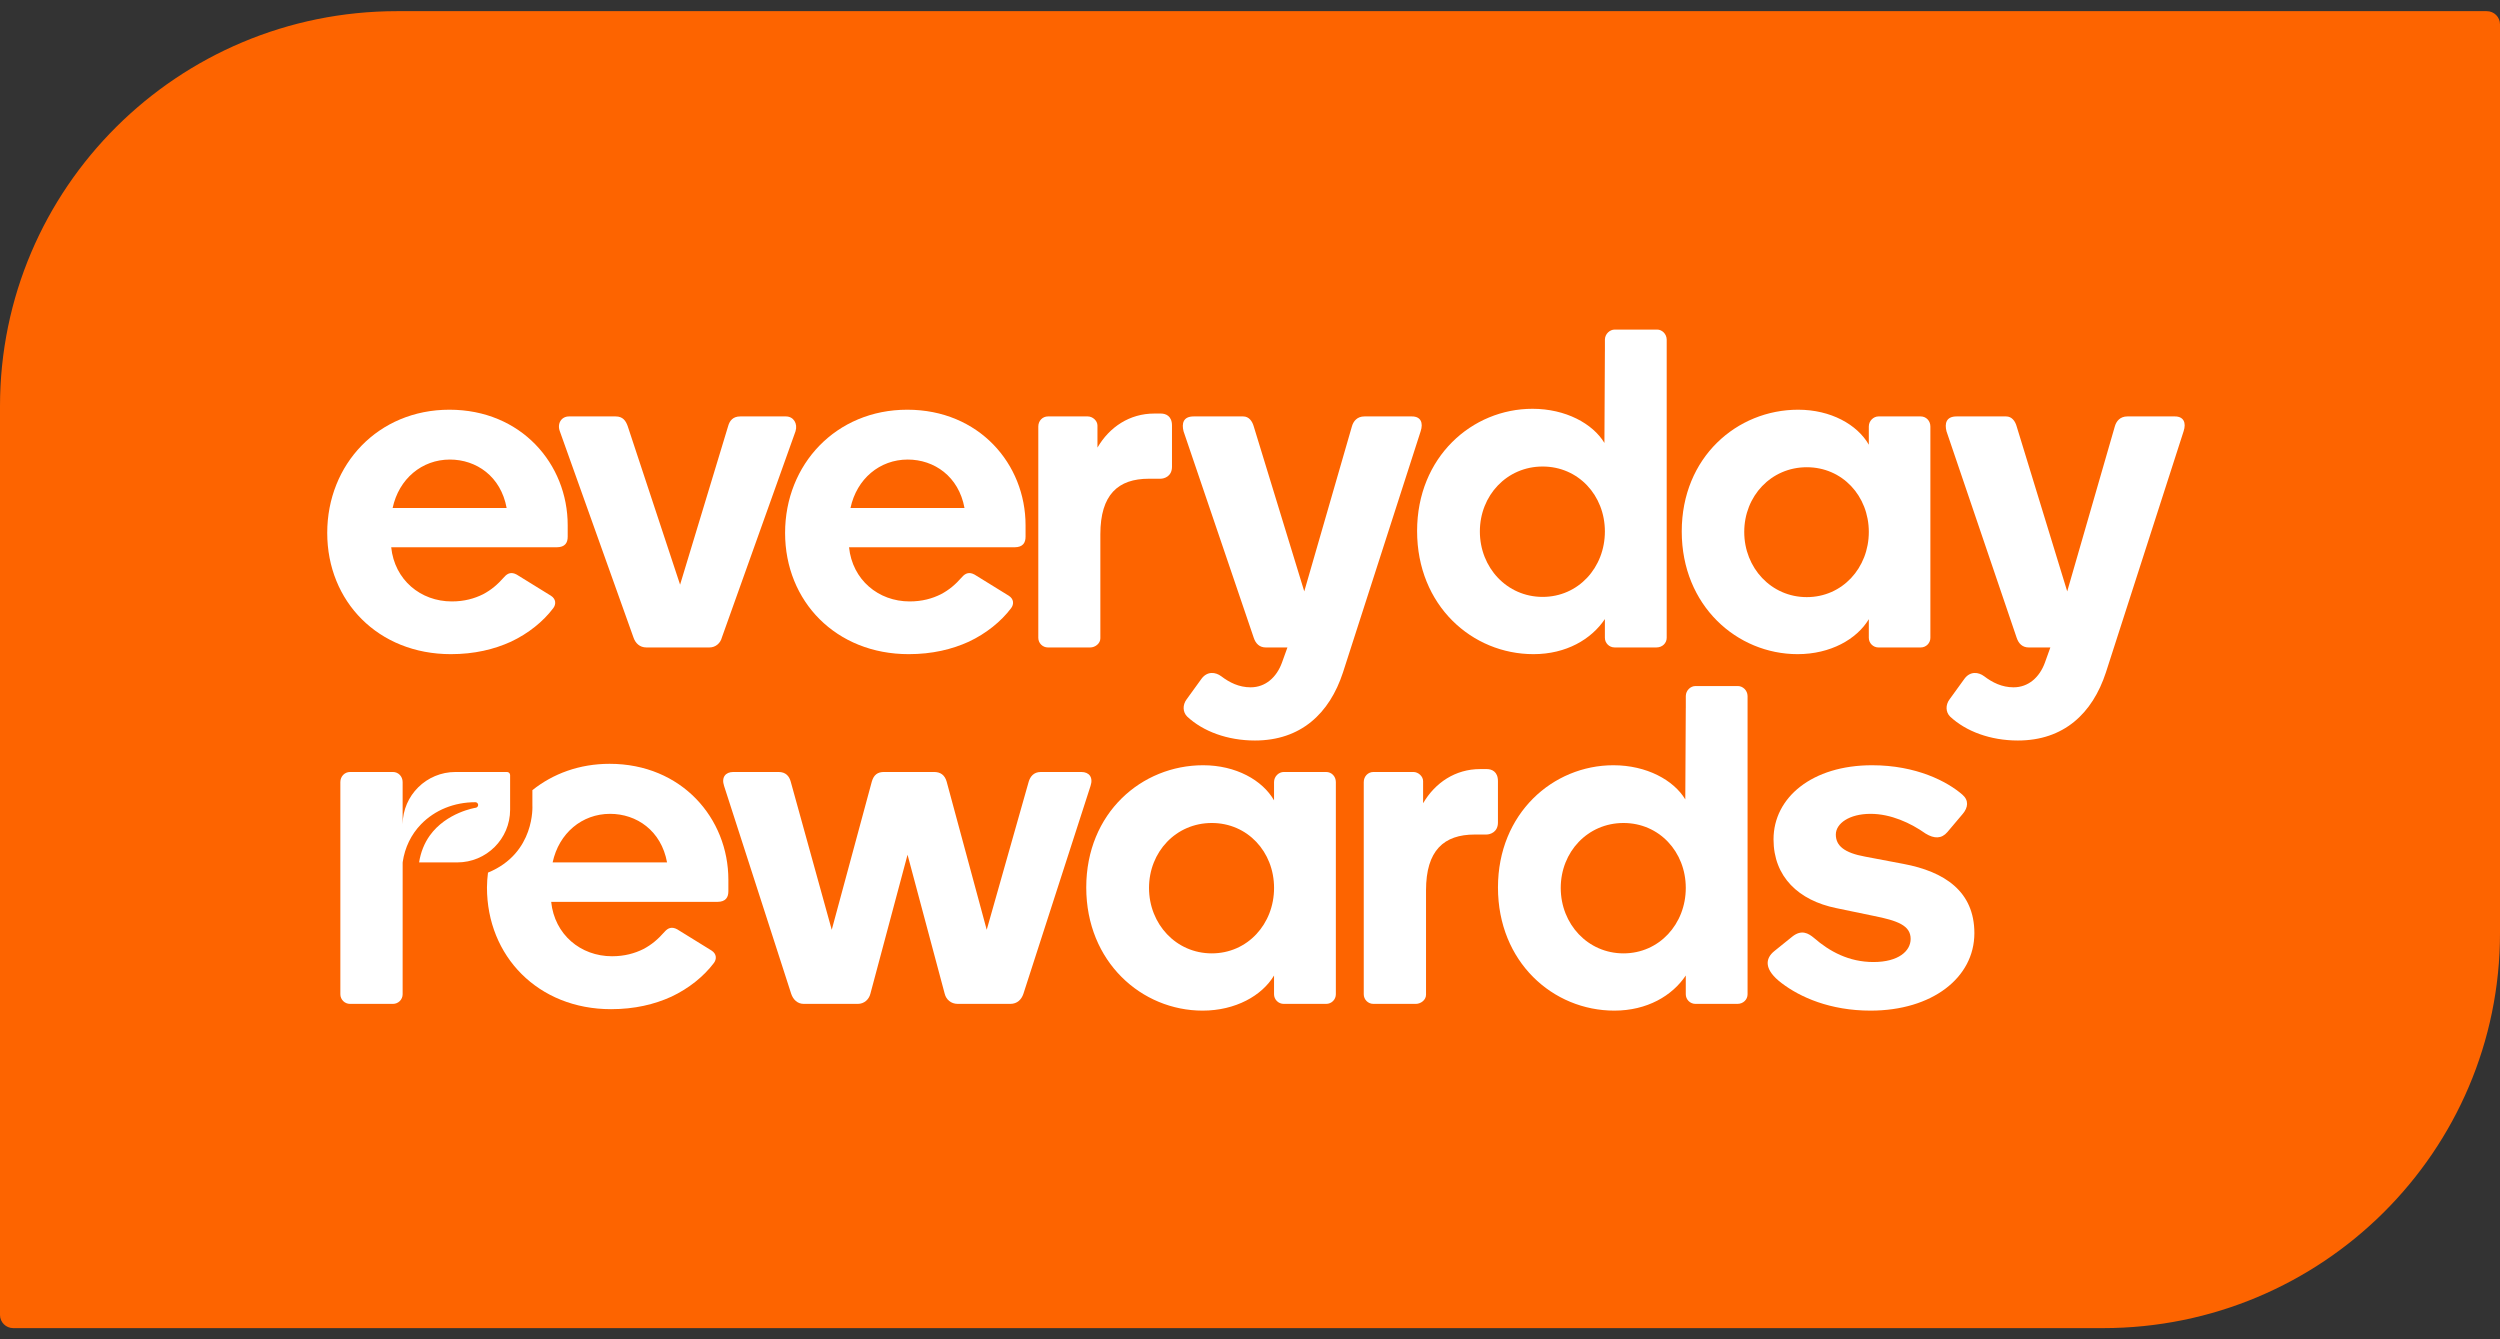
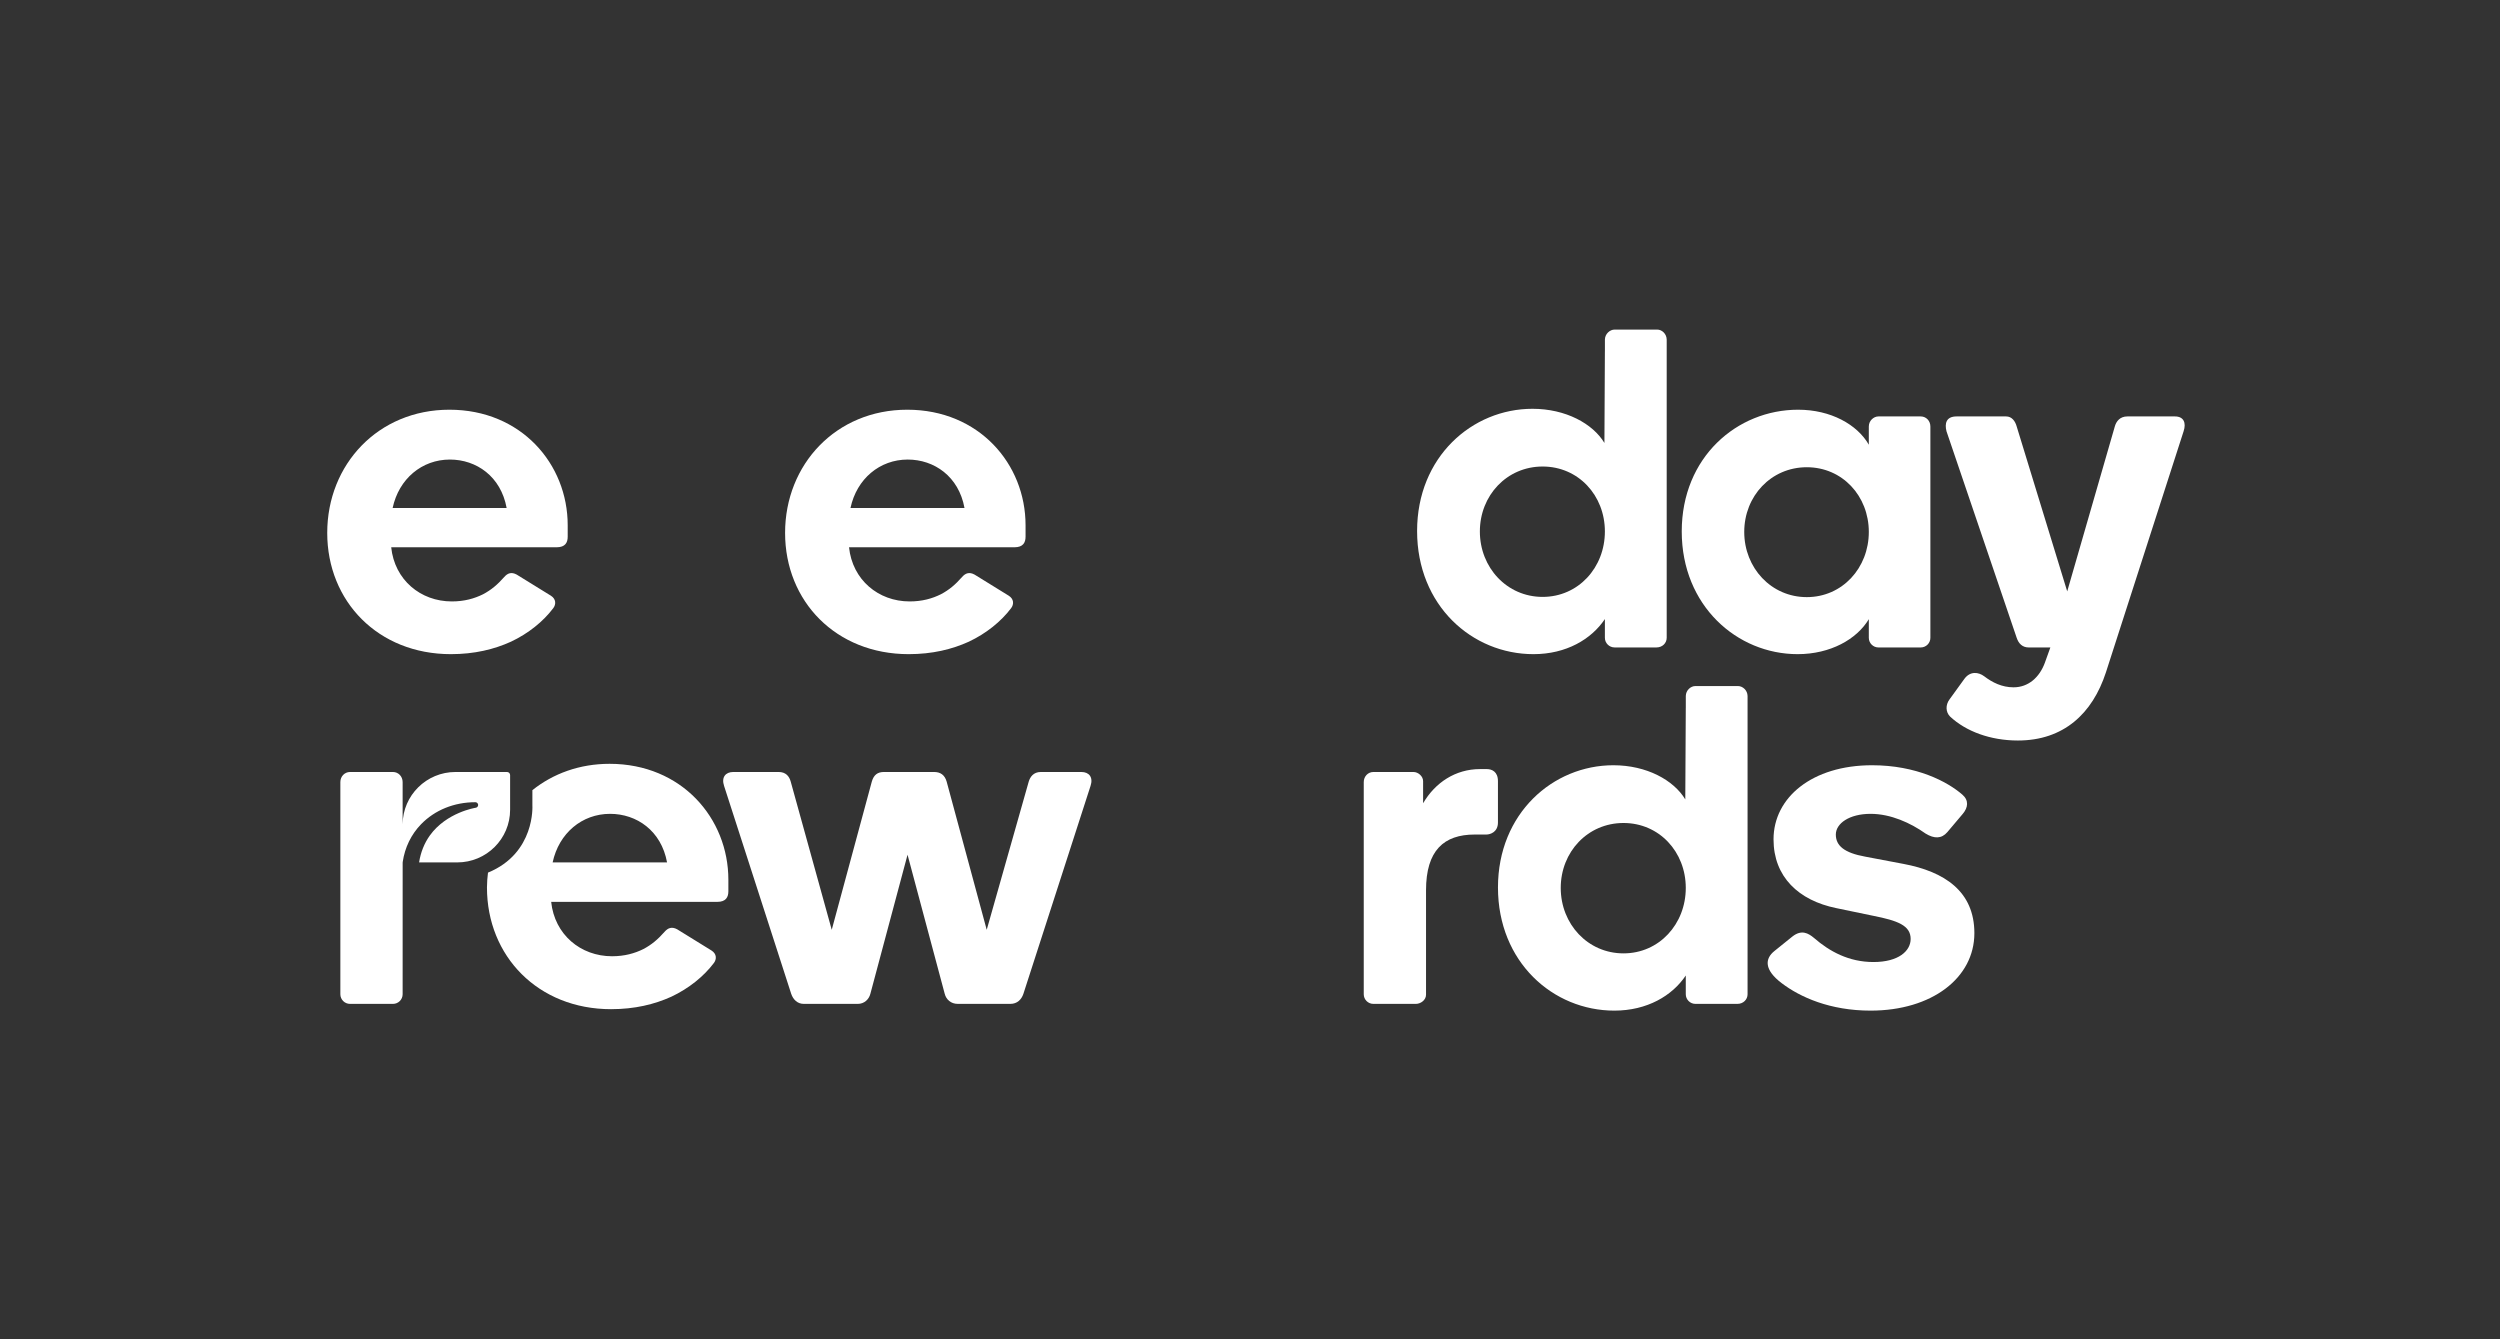
<svg xmlns="http://www.w3.org/2000/svg" width="112" height="60" viewBox="0 0 112 60" fill="none">
  <rect x="0" y="0" width="112" height="60" fill="#333333" stroke="none" />
-   <path fill-rule="evenodd" clip-rule="evenodd" d="M94.209 59.5H0.593C0.266 59.5 0 59.236 0 58.91V18.2C0 8.425 7.965 0.5 17.791 0.5H111.407C111.735 0.5 112 0.764 112 1.09V41.8C112 51.575 104.035 59.5 94.209 59.5Z" fill="#FD6400" />
  <path fill-rule="evenodd" clip-rule="evenodd" d="M48.445 34.585H46.627C46.303 34.585 46.152 34.801 46.087 35.016L44.205 41.655L42.41 35.016C42.323 34.714 42.128 34.585 41.848 34.585H39.598C39.317 34.585 39.144 34.714 39.057 35.016L37.262 41.655L35.424 35.016C35.359 34.779 35.207 34.585 34.883 34.585H32.851C32.504 34.585 32.309 34.822 32.439 35.21L35.445 44.521C35.532 44.78 35.727 44.974 36.008 44.974H38.43C38.711 44.974 38.928 44.78 38.993 44.521L40.658 38.292L42.323 44.521C42.388 44.78 42.605 44.974 42.908 44.974H45.265C45.568 44.974 45.763 44.78 45.849 44.521L48.856 35.21C48.986 34.822 48.791 34.585 48.445 34.585Z" fill="white" />
-   <path fill-rule="evenodd" clip-rule="evenodd" d="M59.414 34.585H57.511C57.294 34.585 57.077 34.779 57.077 35.038V35.856C56.558 34.951 55.369 34.283 53.899 34.283C51.151 34.283 48.664 36.417 48.664 39.758C48.664 43.099 51.151 45.276 53.877 45.276C55.347 45.276 56.537 44.608 57.077 43.703V44.544C57.077 44.78 57.273 44.974 57.511 44.974H59.414C59.652 44.974 59.846 44.78 59.846 44.544V35.038C59.846 34.779 59.652 34.585 59.414 34.585ZM54.288 42.711C52.687 42.711 51.476 41.396 51.476 39.779C51.476 38.162 52.687 36.87 54.288 36.87C55.889 36.87 57.078 38.162 57.078 39.779C57.078 41.396 55.889 42.711 54.288 42.711Z" fill="white" />
  <path fill-rule="evenodd" clip-rule="evenodd" d="M66.611 34.455H66.308C65.205 34.455 64.296 35.059 63.755 35.986V34.994C63.755 34.779 63.539 34.585 63.323 34.585H61.528C61.29 34.585 61.096 34.779 61.096 35.038V44.544C61.096 44.781 61.29 44.974 61.528 44.974H63.431C63.647 44.974 63.886 44.802 63.886 44.565V39.887C63.886 38.098 64.685 37.387 66.07 37.387H66.589C66.762 37.387 67.108 37.279 67.108 36.848V34.994C67.108 34.563 66.827 34.455 66.611 34.455Z" fill="white" />
  <path fill-rule="evenodd" clip-rule="evenodd" d="M27.31 34.219C25.959 34.219 24.774 34.661 23.851 35.399V36.08C23.851 36.08 23.991 38.221 21.862 39.093C21.836 39.312 21.816 39.532 21.816 39.758C21.816 42.84 24.11 45.211 27.375 45.211C28.435 45.211 29.322 44.995 30.079 44.651C30.857 44.284 31.528 43.745 31.982 43.142C32.112 42.97 32.112 42.733 31.874 42.582L30.338 41.633C30.1 41.504 29.928 41.569 29.776 41.741C29.473 42.085 29.192 42.323 28.825 42.517C28.435 42.711 27.981 42.84 27.419 42.84C26.012 42.84 24.845 41.87 24.693 40.404H32.134C32.523 40.404 32.631 40.189 32.631 39.93V39.414C32.631 36.654 30.533 34.219 27.31 34.219ZM24.758 38.636C25.04 37.322 26.078 36.46 27.331 36.46C28.522 36.46 29.624 37.214 29.884 38.636H24.758Z" fill="white" />
  <path fill-rule="evenodd" clip-rule="evenodd" d="M85.272 38.702L83.563 38.378C82.612 38.206 82.245 37.883 82.245 37.387C82.245 36.891 82.85 36.46 83.802 36.46C84.71 36.46 85.597 36.87 86.267 37.344C86.656 37.581 86.982 37.581 87.241 37.279L87.933 36.46C88.17 36.18 88.214 35.856 87.912 35.598C87.241 35.016 85.857 34.283 83.867 34.283C81.184 34.283 79.454 35.728 79.454 37.602C79.454 39.284 80.579 40.34 82.266 40.684L83.931 41.03C85.012 41.245 85.597 41.46 85.597 42.064C85.597 42.603 85.056 43.099 83.931 43.099C82.829 43.099 81.963 42.625 81.27 42.022C81.012 41.806 80.709 41.633 80.298 41.957L79.497 42.603C79.065 42.948 79.022 43.444 79.823 44.048C80.644 44.672 81.985 45.276 83.802 45.276C86.548 45.276 88.452 43.81 88.452 41.806C88.452 39.93 87.111 39.047 85.272 38.702Z" fill="white" />
  <path fill-rule="evenodd" clip-rule="evenodd" d="M25.433 23.53V24.045C25.433 24.303 25.326 24.518 24.938 24.518H17.526C17.677 25.978 18.84 26.944 20.241 26.944C20.801 26.944 21.253 26.816 21.642 26.622C22.007 26.429 22.287 26.193 22.59 25.849C22.74 25.677 22.912 25.613 23.149 25.742L24.679 26.687C24.916 26.837 24.916 27.073 24.787 27.245C24.335 27.846 23.667 28.383 22.891 28.748C22.137 29.091 21.253 29.306 20.198 29.306C16.944 29.306 14.66 26.944 14.66 23.874C14.66 20.803 16.944 18.355 20.133 18.355C23.344 18.355 25.433 20.782 25.433 23.53ZM20.155 20.588C18.905 20.588 17.871 21.447 17.59 22.757H22.697C22.438 21.34 21.34 20.588 20.155 20.588Z" fill="white" />
-   <path fill-rule="evenodd" clip-rule="evenodd" d="M28.96 29.006C28.658 29.006 28.464 28.813 28.378 28.555L25.081 19.322C24.952 18.978 25.146 18.656 25.491 18.656H27.581C27.904 18.656 28.033 18.849 28.119 19.085L30.468 26.193L32.622 19.085C32.687 18.849 32.838 18.656 33.161 18.656H35.208C35.553 18.656 35.747 18.978 35.639 19.322L32.342 28.555C32.277 28.813 32.062 29.006 31.782 29.006H28.96Z" fill="white" />
  <path fill-rule="evenodd" clip-rule="evenodd" d="M45.945 23.53V24.045C45.945 24.303 45.837 24.518 45.449 24.518H38.037C38.188 25.978 39.352 26.944 40.752 26.944C41.312 26.944 41.765 26.816 42.153 26.622C42.519 26.429 42.799 26.193 43.101 25.849C43.252 25.677 43.424 25.613 43.661 25.742L45.191 26.687C45.428 26.837 45.428 27.073 45.299 27.245C44.846 27.846 44.178 28.383 43.403 28.748C42.648 29.091 41.765 29.306 40.709 29.306C37.456 29.306 35.172 26.944 35.172 23.874C35.172 20.803 37.456 18.355 40.645 18.355C43.855 18.355 45.945 20.782 45.945 23.53ZM40.666 20.588C39.416 20.588 38.382 21.447 38.102 22.757H43.209C42.95 21.34 41.851 20.588 40.666 20.588Z" fill="white" />
-   <path fill-rule="evenodd" clip-rule="evenodd" d="M52.01 18.527C52.225 18.527 52.505 18.634 52.505 19.064V20.91C52.505 21.34 52.161 21.447 51.989 21.447H51.471C50.092 21.447 49.296 22.156 49.296 23.938V28.597C49.296 28.834 49.059 29.006 48.843 29.006H46.947C46.709 29.006 46.516 28.812 46.516 28.576V19.107C46.516 18.849 46.709 18.656 46.947 18.656H48.735C48.951 18.656 49.166 18.849 49.166 19.064V20.052C49.704 19.128 50.61 18.527 51.708 18.527H52.01Z" fill="white" />
-   <path fill-rule="evenodd" clip-rule="evenodd" d="M53.184 32.101C52.99 31.908 52.968 31.586 53.162 31.328L53.83 30.405C54.088 30.061 54.455 30.104 54.713 30.297C55.08 30.577 55.51 30.792 56.028 30.792C56.696 30.792 57.191 30.34 57.428 29.696L57.677 29.006H56.707C56.427 29.006 56.255 28.834 56.169 28.576L53.023 19.322C52.936 18.978 53.001 18.656 53.475 18.656H55.694C55.953 18.656 56.103 18.87 56.169 19.107L58.431 26.494L60.564 19.107C60.629 18.87 60.801 18.656 61.124 18.656H63.257C63.645 18.656 63.774 18.935 63.645 19.322L60.165 30.126C59.561 31.972 58.269 33.175 56.221 33.175C54.993 33.175 53.895 32.767 53.184 32.101Z" fill="white" />
  <path fill-rule="evenodd" clip-rule="evenodd" d="M87.363 32.101C87.169 31.908 87.147 31.586 87.342 31.328L88.01 30.405C88.268 30.061 88.634 30.104 88.892 30.297C89.259 30.577 89.69 30.792 90.207 30.792C90.875 30.792 91.371 30.34 91.608 29.696L91.856 29.006H90.887C90.606 29.006 90.434 28.834 90.348 28.576L87.203 19.322C87.116 18.978 87.181 18.656 87.655 18.656H89.874C90.133 18.656 90.283 18.87 90.348 19.107L92.611 26.494L94.743 19.107C94.808 18.87 94.981 18.656 95.304 18.656H97.437C97.825 18.656 97.954 18.935 97.825 19.322L94.344 30.126C93.74 31.972 92.448 33.175 90.401 33.175C89.173 33.175 88.074 32.767 87.363 32.101Z" fill="white" />
  <path fill-rule="evenodd" clip-rule="evenodd" d="M80.556 18.355C82.021 18.355 83.206 19.021 83.723 19.923V19.107C83.723 18.849 83.938 18.656 84.154 18.656H86.05C86.287 18.656 86.481 18.849 86.481 19.107V28.576C86.481 28.812 86.287 29.006 86.05 29.006H84.154C83.917 29.006 83.723 28.812 83.723 28.576V27.739C83.184 28.64 82 29.306 80.534 29.306C77.82 29.306 75.342 27.138 75.342 23.809C75.342 20.481 77.82 18.355 80.556 18.355ZM80.944 26.751C82.538 26.751 83.723 25.441 83.723 23.831C83.723 22.22 82.538 20.932 80.944 20.932C79.349 20.932 78.142 22.22 78.142 23.831C78.142 25.441 79.349 26.751 80.944 26.751Z" fill="white" />
  <path fill-rule="evenodd" clip-rule="evenodd" d="M22.713 34.585H20.406C19.105 34.585 18.049 35.631 18.038 36.925V35.038C18.038 34.779 17.843 34.585 17.605 34.585H15.681C15.443 34.585 15.248 34.779 15.248 35.038V44.543C15.248 44.78 15.442 44.974 15.68 44.974H17.606C17.844 44.974 18.038 44.78 18.038 44.543L18.039 38.658C18.039 38.644 18.04 38.629 18.042 38.615C18.137 37.97 18.419 37.383 18.866 36.923C19.484 36.289 20.347 35.939 21.296 35.939C21.361 35.939 21.415 35.989 21.421 36.055C21.425 36.12 21.378 36.178 21.314 36.187C21.3 36.189 20.002 36.392 19.256 37.431C19.007 37.78 18.847 38.183 18.775 38.636H20.485C21.793 38.636 22.853 37.58 22.853 36.277V34.724C22.853 34.647 22.791 34.585 22.713 34.585Z" fill="white" />
  <path fill-rule="evenodd" clip-rule="evenodd" d="M72.733 42.711C71.132 42.711 69.921 41.396 69.921 39.779C69.921 38.162 71.132 36.87 72.733 36.87C74.333 36.87 75.523 38.162 75.523 39.779C75.523 41.396 74.333 42.711 72.733 42.711ZM75.955 30.735C75.741 30.735 75.528 30.925 75.524 31.18V31.715C75.523 31.717 75.523 31.718 75.523 31.72L75.501 35.814C74.982 34.951 73.771 34.283 72.279 34.283C69.575 34.283 67.109 36.439 67.109 39.758C67.109 43.099 69.575 45.276 72.322 45.276C73.793 45.276 74.917 44.608 75.523 43.703V44.544C75.523 44.78 75.718 44.974 75.955 44.974H77.837C78.097 44.974 78.291 44.78 78.291 44.544L78.291 31.18C78.287 30.925 78.074 30.735 77.859 30.735H75.955Z" fill="white" />
  <path fill-rule="evenodd" clip-rule="evenodd" d="M69.11 26.741C67.509 26.741 66.298 25.427 66.298 23.81C66.298 22.193 67.509 20.9 69.11 20.9C70.71 20.9 71.899 22.193 71.899 23.81C71.899 25.427 70.71 26.741 69.11 26.741ZM72.337 14.765C72.123 14.765 71.905 14.956 71.9 15.21V15.745C71.9 15.748 71.899 15.749 71.899 15.751L71.878 19.844C71.358 18.981 70.147 18.314 68.655 18.314C65.952 18.314 63.486 20.469 63.486 23.789C63.486 27.13 65.952 29.306 68.699 29.306C70.169 29.306 71.293 28.638 71.899 27.734V28.574C71.899 28.811 72.094 29.005 72.332 29.005H74.214C74.474 29.005 74.668 28.811 74.668 28.574V15.211C74.663 14.956 74.456 14.765 74.242 14.765H72.337Z" fill="white" />
</svg>